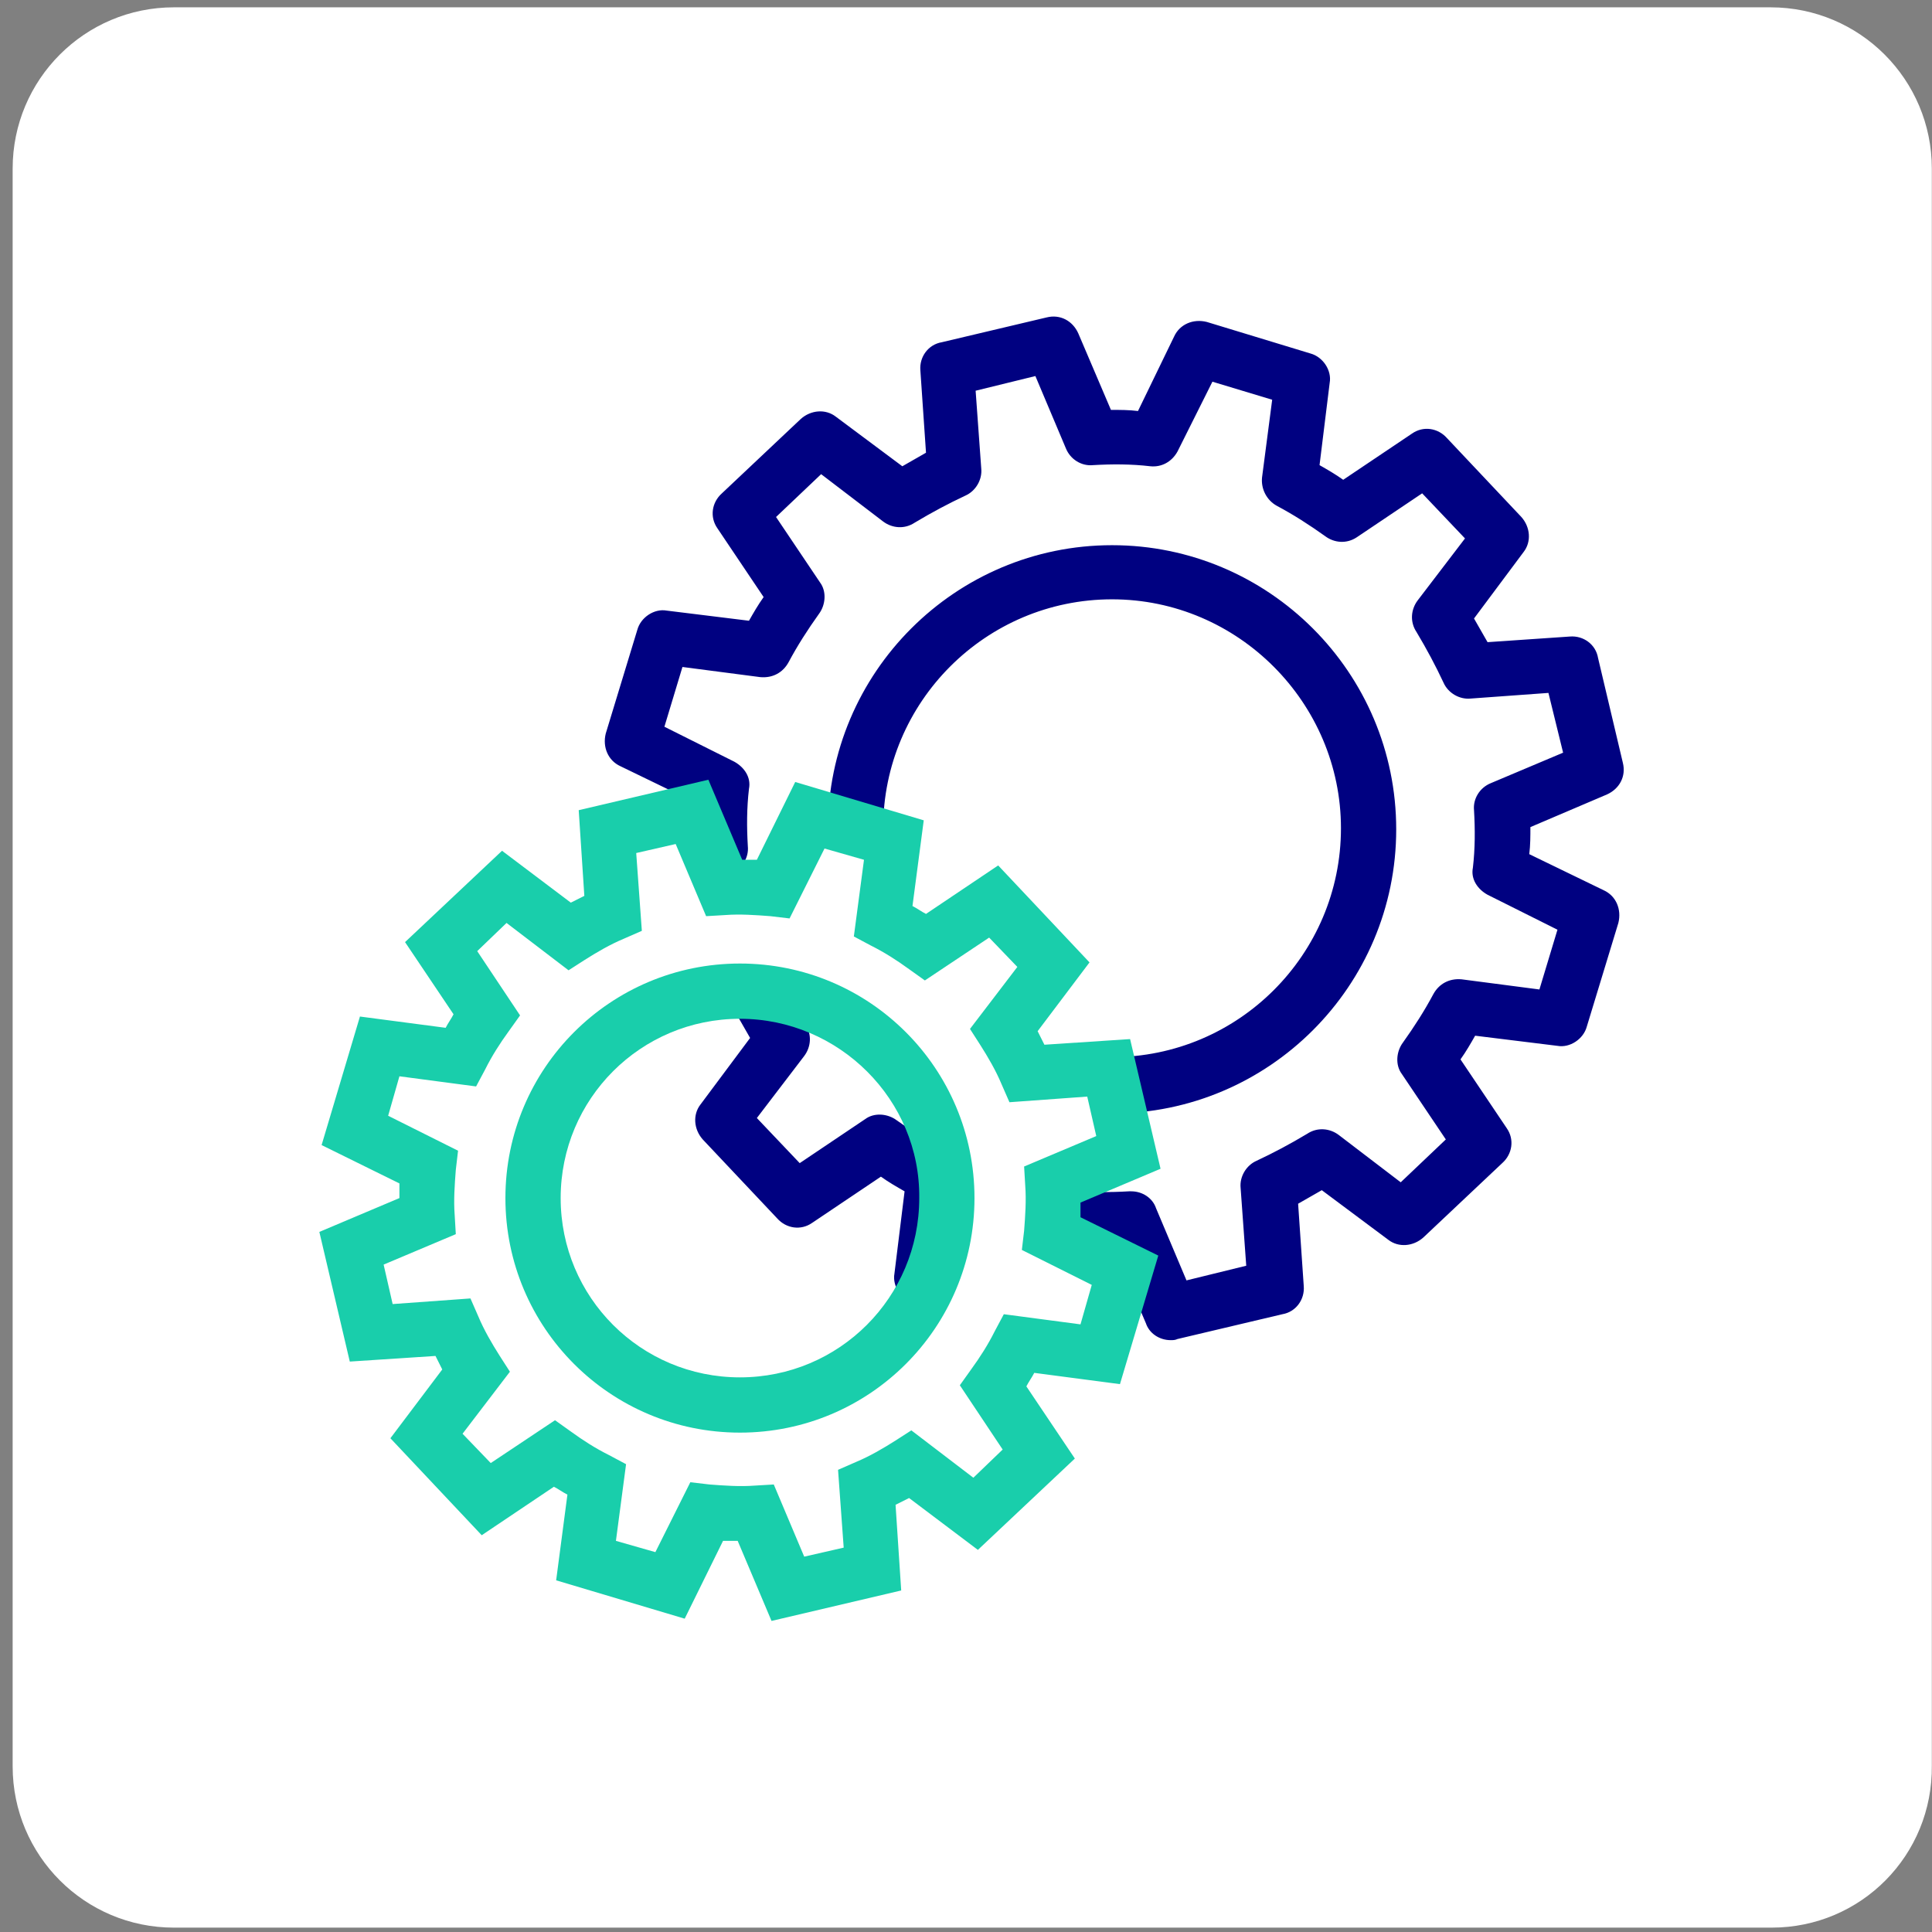
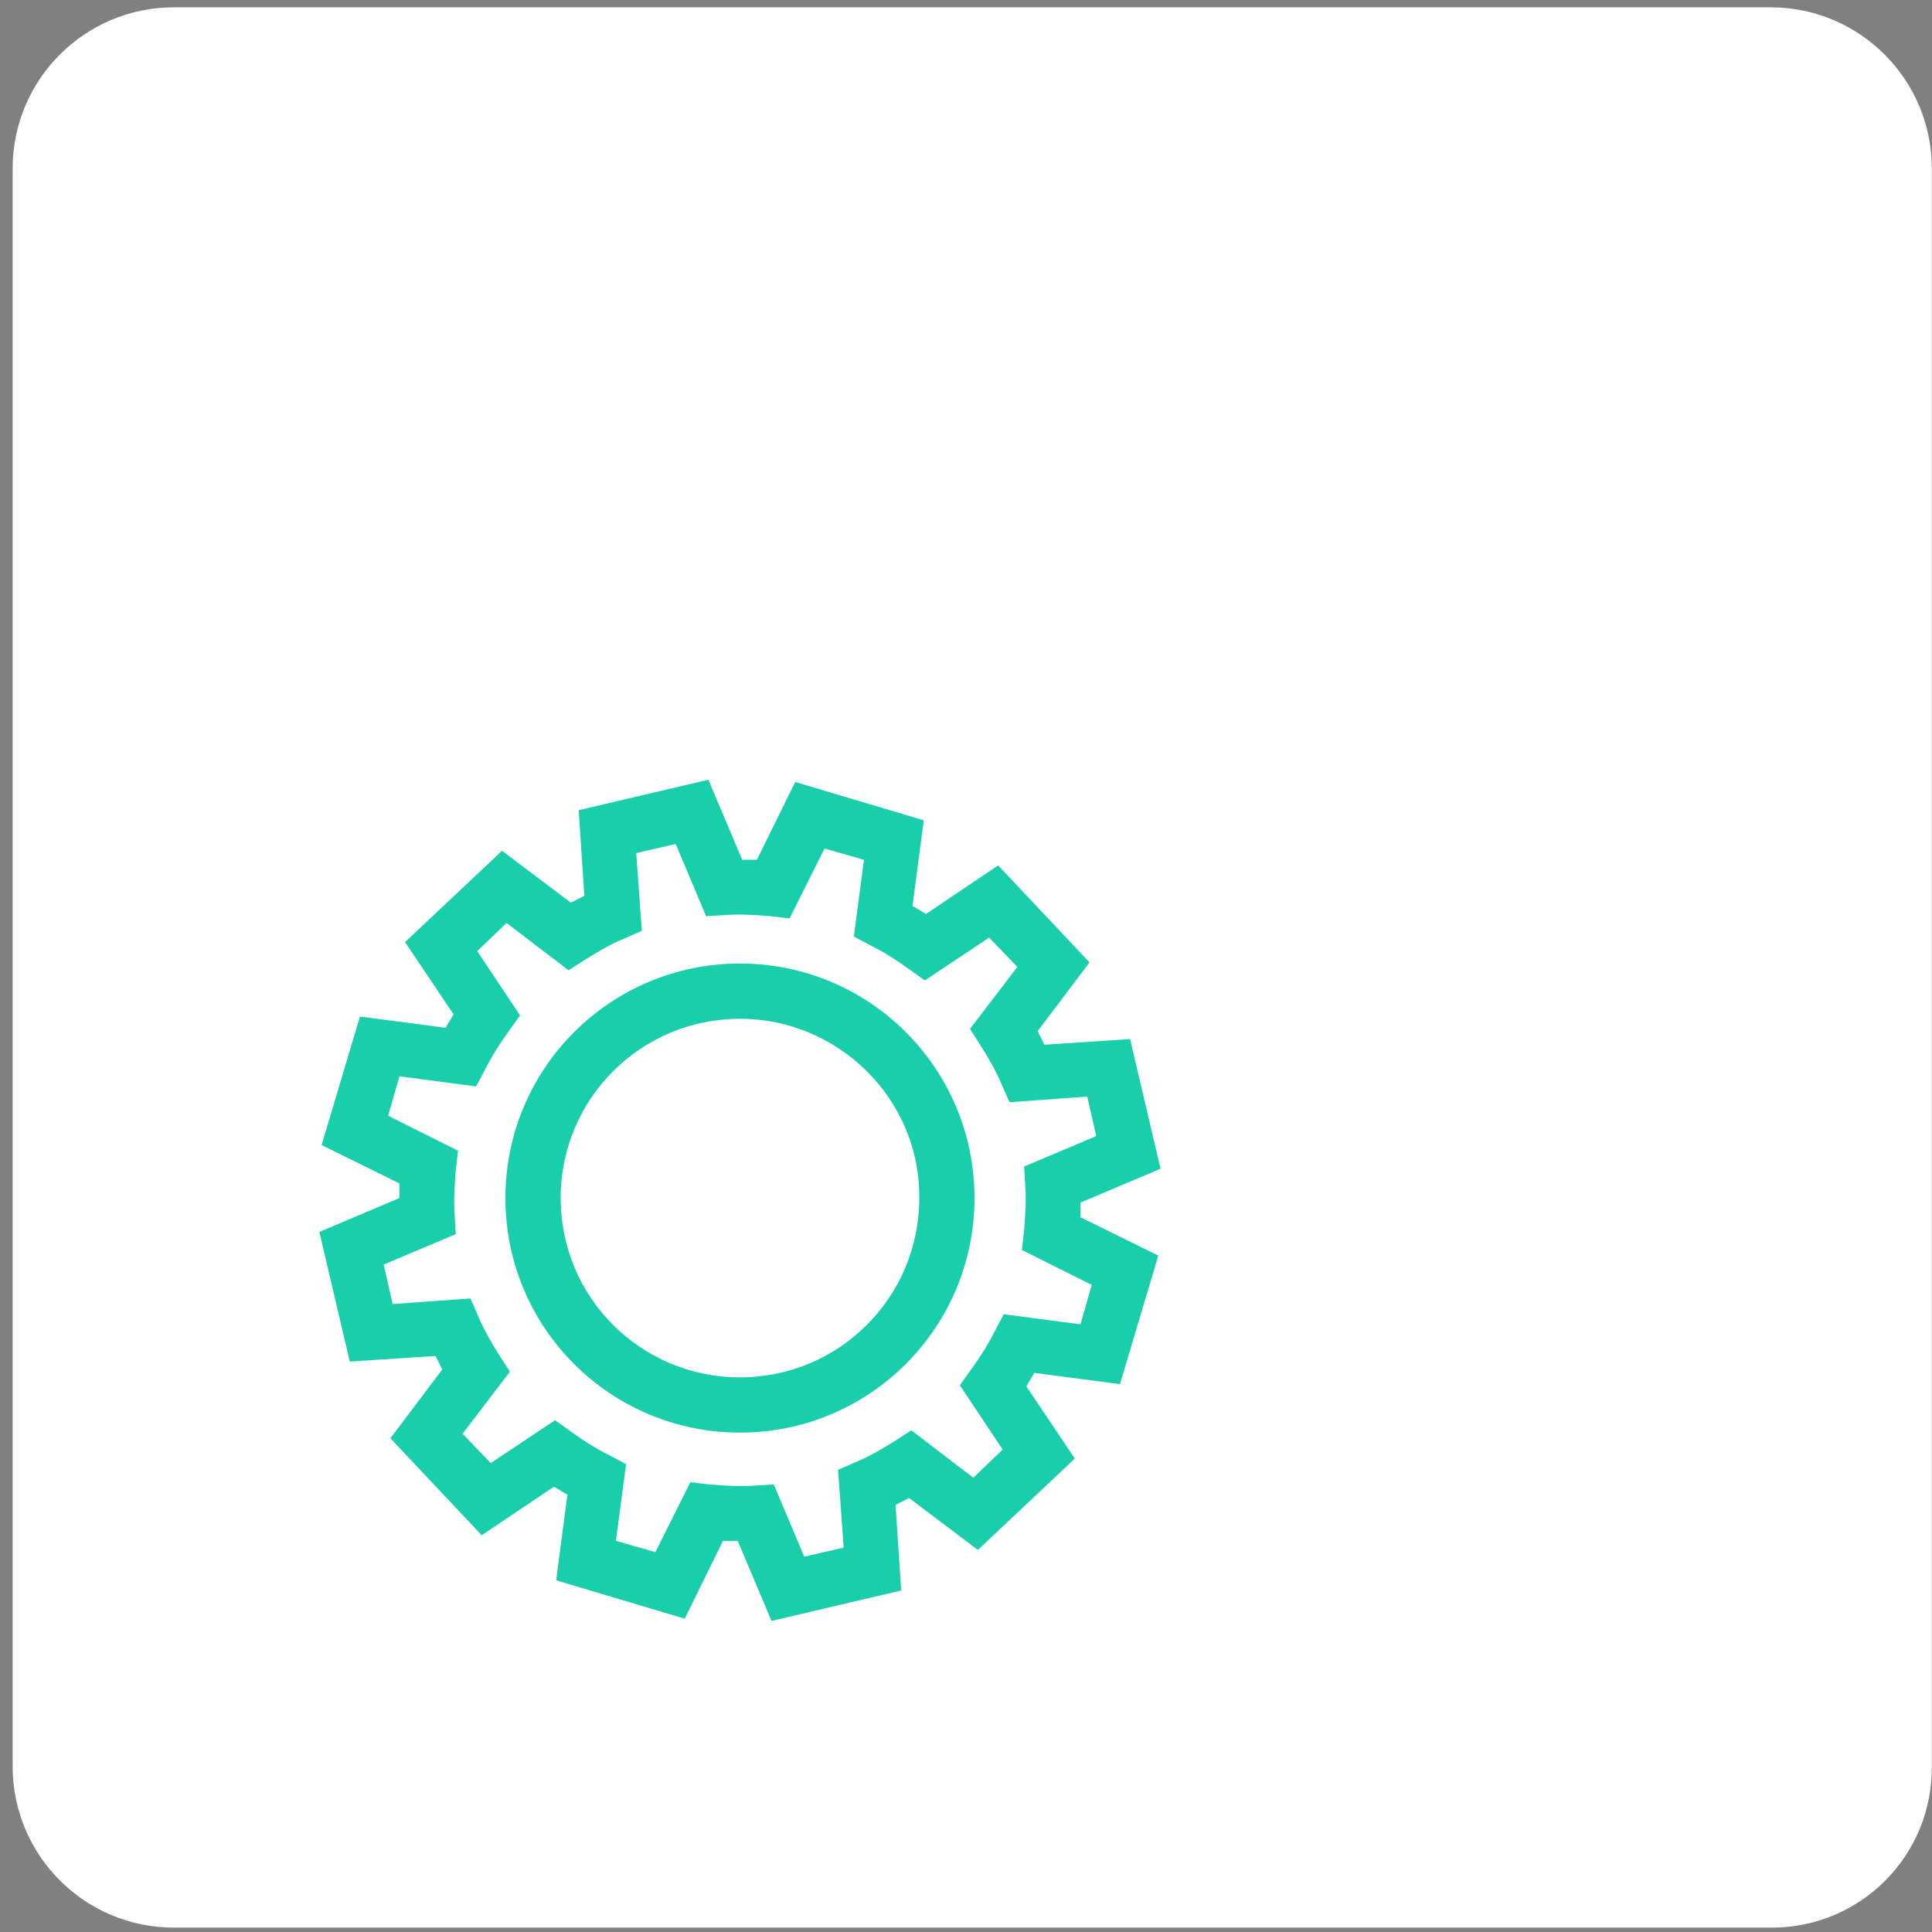
<svg xmlns="http://www.w3.org/2000/svg" width="115" height="115" viewBox="0 0 115 115" fill="none">
  <rect x="0" y="0" width="115" height="115" fill="#808080" stroke="none" />
  <path d="M105.459 114.74H10.351C5.048 114.74 0.753 110.445 0.753 105.142V10.034C0.753 4.732 5.048 0.436 10.351 0.436H105.392C110.694 0.436 114.99 4.732 114.99 10.034V105.075C115.057 110.445 110.761 114.74 105.459 114.74Z" fill="white" />
-   <path d="M69.684 79.771C69.013 79.771 68.409 79.369 68.208 78.764L66.261 74.2C65.724 74.2 65.187 74.2 64.65 74.133L62.502 78.563C62.167 79.301 61.361 79.637 60.556 79.436L54.381 77.556C53.643 77.355 53.106 76.55 53.24 75.811L53.844 70.912C53.374 70.643 52.904 70.375 52.435 70.039L48.34 72.791C47.669 73.261 46.797 73.126 46.26 72.522L41.83 67.824C41.293 67.22 41.226 66.347 41.696 65.743L44.649 61.783C44.38 61.313 44.112 60.844 43.843 60.374L38.944 60.709C38.138 60.777 37.4 60.24 37.266 59.434L35.789 53.192C35.588 52.387 35.99 51.648 36.729 51.313L41.293 49.366C41.293 48.829 41.293 48.292 41.36 47.755L36.93 45.608C36.192 45.272 35.856 44.467 36.057 43.661L37.937 37.486C38.138 36.748 38.944 36.211 39.682 36.345L44.582 36.949C44.85 36.479 45.119 36.01 45.454 35.54L42.702 31.445C42.233 30.774 42.367 29.902 42.971 29.365L47.669 24.935C48.273 24.398 49.146 24.331 49.75 24.801L53.71 27.754C54.18 27.485 54.65 27.217 55.119 26.948L54.784 22.049C54.717 21.243 55.254 20.505 56.059 20.371L62.301 18.894C63.106 18.693 63.845 19.096 64.18 19.834L66.127 24.398C66.664 24.398 67.201 24.398 67.738 24.465L69.886 20.035C70.221 19.297 71.027 18.961 71.832 19.163L78.007 21.042C78.745 21.243 79.282 22.049 79.148 22.787L78.544 27.687C79.014 27.955 79.484 28.224 79.953 28.559L84.048 25.808C84.719 25.338 85.591 25.472 86.128 26.076L90.558 30.774C91.095 31.378 91.162 32.251 90.692 32.855L87.739 36.815C88.008 37.285 88.276 37.755 88.545 38.224L93.444 37.889C94.25 37.822 94.988 38.359 95.122 39.164L96.599 45.406C96.8 46.212 96.398 46.95 95.659 47.286L91.095 49.232C91.095 49.769 91.095 50.306 91.028 50.843L95.458 52.991C96.196 53.326 96.532 54.132 96.331 54.937L94.451 61.112C94.25 61.85 93.444 62.387 92.706 62.253L87.806 61.649C87.538 62.119 87.269 62.589 86.934 63.059L89.686 67.153C90.156 67.824 90.021 68.697 89.417 69.234L84.719 73.663C84.115 74.2 83.242 74.267 82.638 73.798L78.678 70.844C78.208 71.113 77.739 71.381 77.269 71.65L77.604 76.55C77.671 77.355 77.134 78.093 76.329 78.228L70.087 79.704C69.953 79.771 69.818 79.771 69.684 79.771ZM67.335 70.912C68.006 70.912 68.61 71.314 68.812 71.918L70.624 76.214L74.181 75.341L73.846 70.71C73.778 70.039 74.181 69.368 74.785 69.099C75.792 68.629 76.799 68.093 77.806 67.489C78.41 67.086 79.148 67.153 79.685 67.556L83.376 70.375L86.061 67.824L83.444 63.931C83.041 63.394 83.108 62.589 83.511 62.052C84.182 61.112 84.786 60.172 85.323 59.166C85.659 58.562 86.263 58.226 87.001 58.293L91.632 58.897L92.706 55.34L88.545 53.259C87.941 52.924 87.538 52.319 87.672 51.648C87.806 50.507 87.806 49.366 87.739 48.225C87.672 47.554 88.075 46.883 88.746 46.614L93.042 44.802L92.169 41.245L87.538 41.581C86.867 41.648 86.195 41.245 85.927 40.641C85.457 39.634 84.92 38.627 84.316 37.62C83.913 37.016 83.981 36.278 84.383 35.741L87.202 32.05L84.652 29.365L80.759 31.982C80.155 32.385 79.416 32.318 78.879 31.915C77.94 31.244 77 30.64 75.993 30.103C75.389 29.767 75.054 29.096 75.121 28.425L75.725 23.794L72.168 22.72L70.087 26.881C69.751 27.485 69.147 27.821 68.476 27.754C67.335 27.62 66.194 27.62 65.053 27.687C64.382 27.754 63.711 27.351 63.442 26.68L61.63 22.384L58.073 23.257L58.408 27.888C58.475 28.559 58.073 29.23 57.468 29.499C56.462 29.969 55.455 30.506 54.448 31.11C53.844 31.513 53.106 31.445 52.569 31.043L48.877 28.224L46.193 30.774L48.81 34.667C49.213 35.204 49.146 36.01 48.743 36.547C48.072 37.486 47.468 38.426 46.931 39.433C46.595 40.037 45.991 40.372 45.253 40.305L40.622 39.701L39.548 43.258L43.709 45.339C44.313 45.675 44.716 46.279 44.582 46.95C44.447 48.091 44.447 49.232 44.514 50.373C44.582 51.044 44.179 51.715 43.508 51.984L39.212 53.796L40.085 57.353L44.716 57.018C45.387 56.951 46.058 57.353 46.327 57.958C46.797 58.964 47.334 59.971 47.938 60.978C48.34 61.582 48.273 62.32 47.87 62.857L45.051 66.549L47.602 69.234L51.495 66.616C52.032 66.213 52.837 66.28 53.374 66.683C54.314 67.354 55.254 67.958 56.26 68.495C56.864 68.831 57.2 69.502 57.133 70.173L56.529 74.805L60.086 75.878L62.167 71.717C62.502 71.113 63.106 70.71 63.778 70.844C64.919 70.979 66.06 70.979 67.201 70.912C67.268 70.912 67.268 70.912 67.335 70.912ZM66.194 66.28C56.864 66.28 49.28 58.696 49.28 49.366C49.28 40.037 56.864 32.452 66.194 32.452C75.524 32.452 83.108 40.037 83.108 49.366C83.108 58.696 75.524 66.28 66.194 66.28ZM66.194 35.674C58.677 35.674 52.569 41.782 52.569 49.299C52.569 56.816 58.677 62.924 66.194 62.924C73.711 62.924 79.819 56.816 79.819 49.299C79.819 41.849 73.711 35.674 66.194 35.674Z" fill="#000181" />
  <path d="M62.771 70.442L67.268 68.562L66.06 63.528L61.227 63.864C60.824 62.991 60.355 62.119 59.818 61.246L62.771 57.353L59.214 53.595L55.186 56.279C54.381 55.675 53.508 55.138 52.703 54.736L53.307 49.903L48.34 48.426L46.193 52.789C45.186 52.655 44.246 52.655 43.239 52.722L41.36 48.225L36.326 49.433L36.661 54.266C35.789 54.669 34.916 55.138 34.044 55.675L30.151 52.722L26.392 56.279L29.077 60.306C28.473 61.112 27.936 61.984 27.533 62.79L22.701 62.186L21.224 67.153L25.587 69.3C25.453 70.307 25.453 71.247 25.52 72.254L21.023 74.133L22.231 79.167L27.064 78.831C27.466 79.704 27.936 80.576 28.473 81.449L25.52 85.342L29.077 89.101L33.104 86.416C33.91 87.02 34.782 87.557 35.588 87.96L34.984 92.792L39.95 94.269L42.098 89.906C43.105 90.04 44.045 90.04 45.051 89.973L46.931 94.47L51.965 93.262L51.629 88.497C52.502 88.094 53.374 87.624 54.247 87.087L58.14 90.04L61.898 86.483L59.214 82.456C59.818 81.65 60.355 80.778 60.757 79.972L65.59 80.576L67.067 75.61L62.704 73.462C62.771 72.388 62.838 71.381 62.771 70.442ZM44.045 83.664C37.266 83.664 31.695 78.16 31.695 71.314C31.695 64.468 37.199 58.964 44.045 58.964C50.891 58.964 56.395 64.468 56.395 71.314C56.395 78.16 50.891 83.664 44.045 83.664Z" fill="white" />
  <path d="M45.924 96.484L43.91 91.718C43.642 91.718 43.306 91.718 43.038 91.718L40.756 96.35L33.104 94.067L33.775 88.966C33.507 88.832 33.239 88.631 32.97 88.497L28.674 91.383L23.238 85.61L26.325 81.516C26.191 81.248 26.057 80.979 25.922 80.711L20.821 81.046L19.009 73.328L23.775 71.314C23.775 71.046 23.775 70.71 23.775 70.442L19.143 68.159L21.425 60.508L26.527 61.179C26.661 60.911 26.862 60.642 26.996 60.374L24.11 56.078L29.883 50.641L33.977 53.729C34.245 53.595 34.514 53.46 34.782 53.326L34.447 48.225L42.165 46.413L44.179 51.178C44.447 51.178 44.783 51.178 45.051 51.178L47.334 46.547L54.985 48.829L54.314 53.93C54.582 54.064 54.851 54.266 55.119 54.4L59.415 51.514L64.852 57.286L61.764 61.38C61.898 61.649 62.033 61.917 62.167 62.186L67.268 61.85L69.08 69.569L64.315 71.582C64.315 71.851 64.315 72.187 64.315 72.455L68.946 74.737L66.664 82.389L61.563 81.718C61.428 81.986 61.227 82.254 61.093 82.523L63.979 86.819L58.207 92.255L54.112 89.168C53.844 89.302 53.576 89.436 53.307 89.57L53.643 94.671L45.924 96.484ZM46.058 88.362L47.87 92.658L50.22 92.121L49.884 87.49L50.958 87.02C51.763 86.684 52.569 86.215 53.307 85.745L54.247 85.141L57.938 87.96L59.683 86.282L57.133 82.456L57.804 81.516C58.341 80.778 58.811 80.04 59.214 79.234L59.751 78.227L64.315 78.831L64.986 76.482L60.825 74.401L60.959 73.26C61.026 72.388 61.093 71.448 61.026 70.576L60.959 69.435L65.254 67.623L64.717 65.273L60.086 65.609L59.616 64.535C59.281 63.73 58.811 62.924 58.341 62.186L57.737 61.246L60.556 57.555L58.878 55.809L55.052 58.36L54.112 57.689C53.374 57.152 52.636 56.682 51.831 56.279L50.824 55.742L51.428 51.178L49.079 50.507L46.998 54.669L45.857 54.534C44.984 54.467 44.045 54.4 43.172 54.467L42.031 54.534L40.219 50.239L37.87 50.776L38.205 55.407L37.131 55.877C36.326 56.212 35.52 56.682 34.782 57.152L33.843 57.756L30.151 54.937L28.406 56.615L30.956 60.441L30.285 61.38C29.748 62.119 29.278 62.857 28.876 63.663L28.339 64.669L23.775 64.065L23.104 66.414L27.265 68.495L27.131 69.636C27.064 70.509 26.996 71.448 27.064 72.321L27.131 73.462L22.835 75.274L23.372 77.623L28.003 77.288L28.473 78.362C28.809 79.167 29.279 79.972 29.748 80.711L30.352 81.65L27.533 85.342L29.211 87.087L33.037 84.537L33.977 85.208C34.715 85.745 35.453 86.215 36.259 86.617L37.266 87.154L36.662 91.718L39.011 92.389L41.091 88.228L42.232 88.362C43.105 88.429 44.045 88.497 44.917 88.429L46.058 88.362ZM44.045 85.275C36.326 85.275 30.084 79.033 30.084 71.314C30.084 63.595 36.326 57.353 44.045 57.353C51.763 57.353 58.005 63.595 58.005 71.314C58.005 79.033 51.763 85.275 44.045 85.275ZM44.045 60.642C38.138 60.642 33.373 65.408 33.373 71.314C33.373 77.221 38.138 81.986 44.045 81.986C49.951 81.986 54.717 77.221 54.717 71.314C54.784 65.475 49.951 60.642 44.045 60.642Z" fill="#19CEAB" />
</svg>